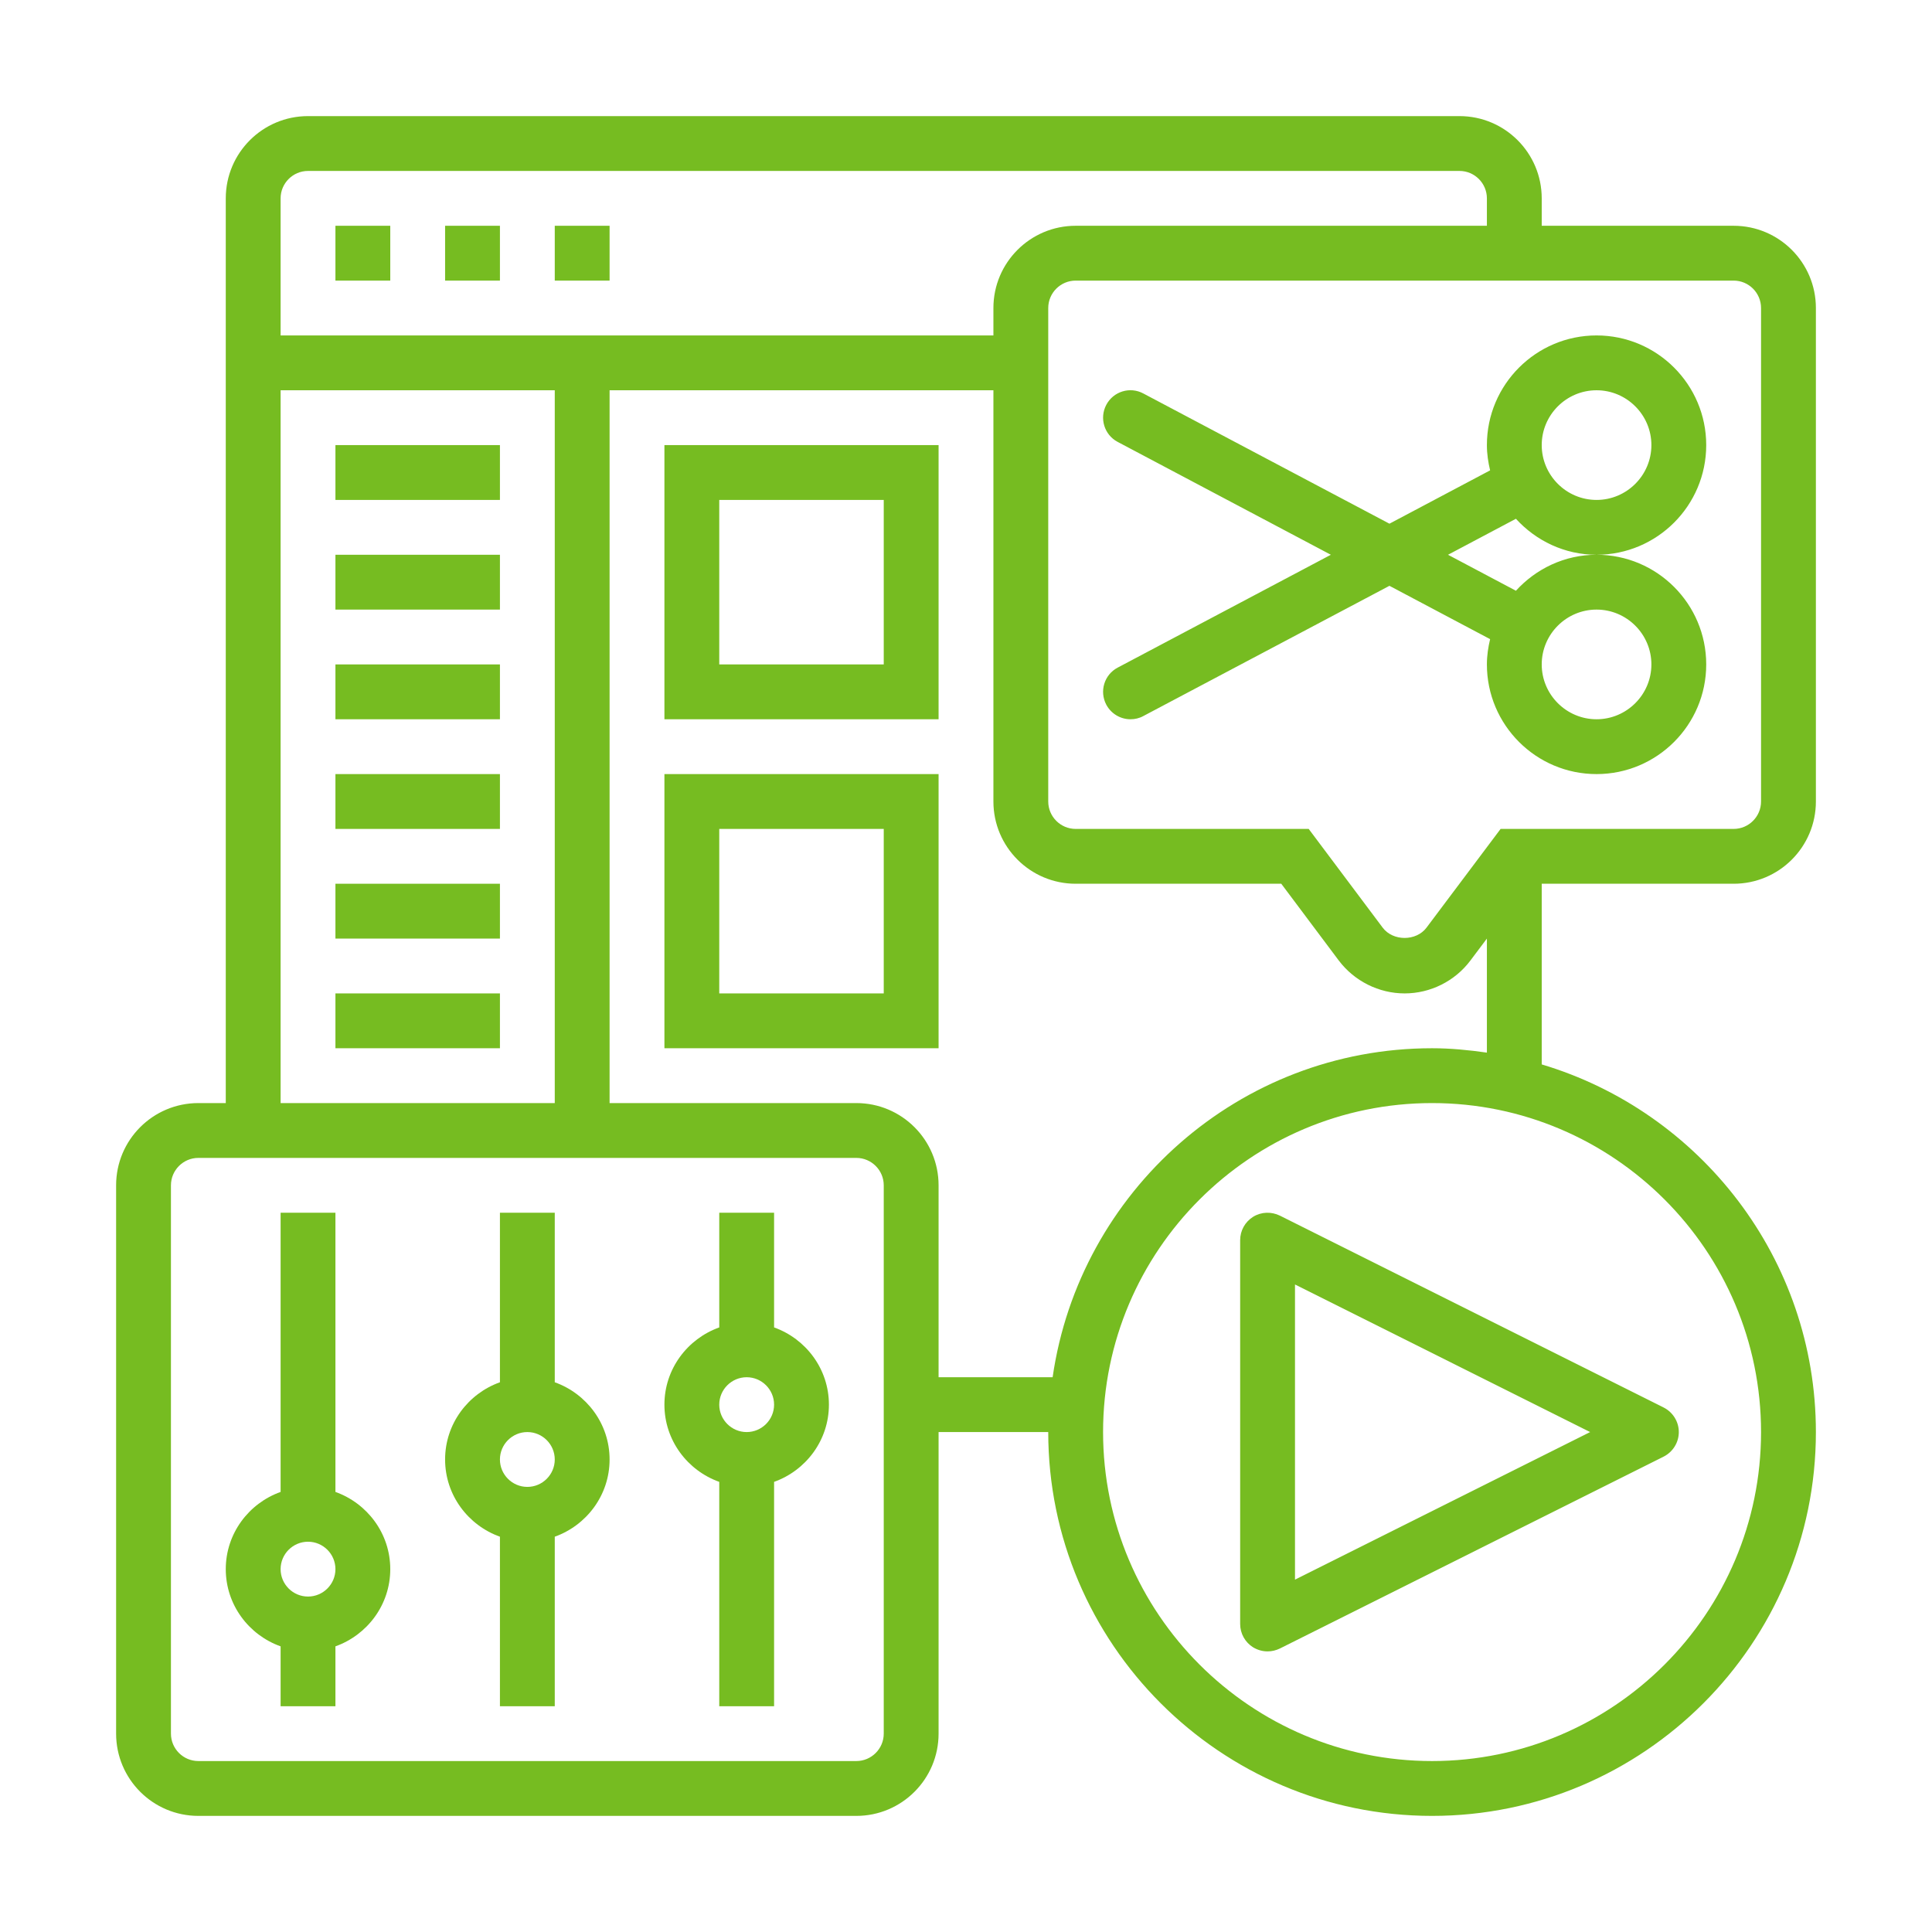
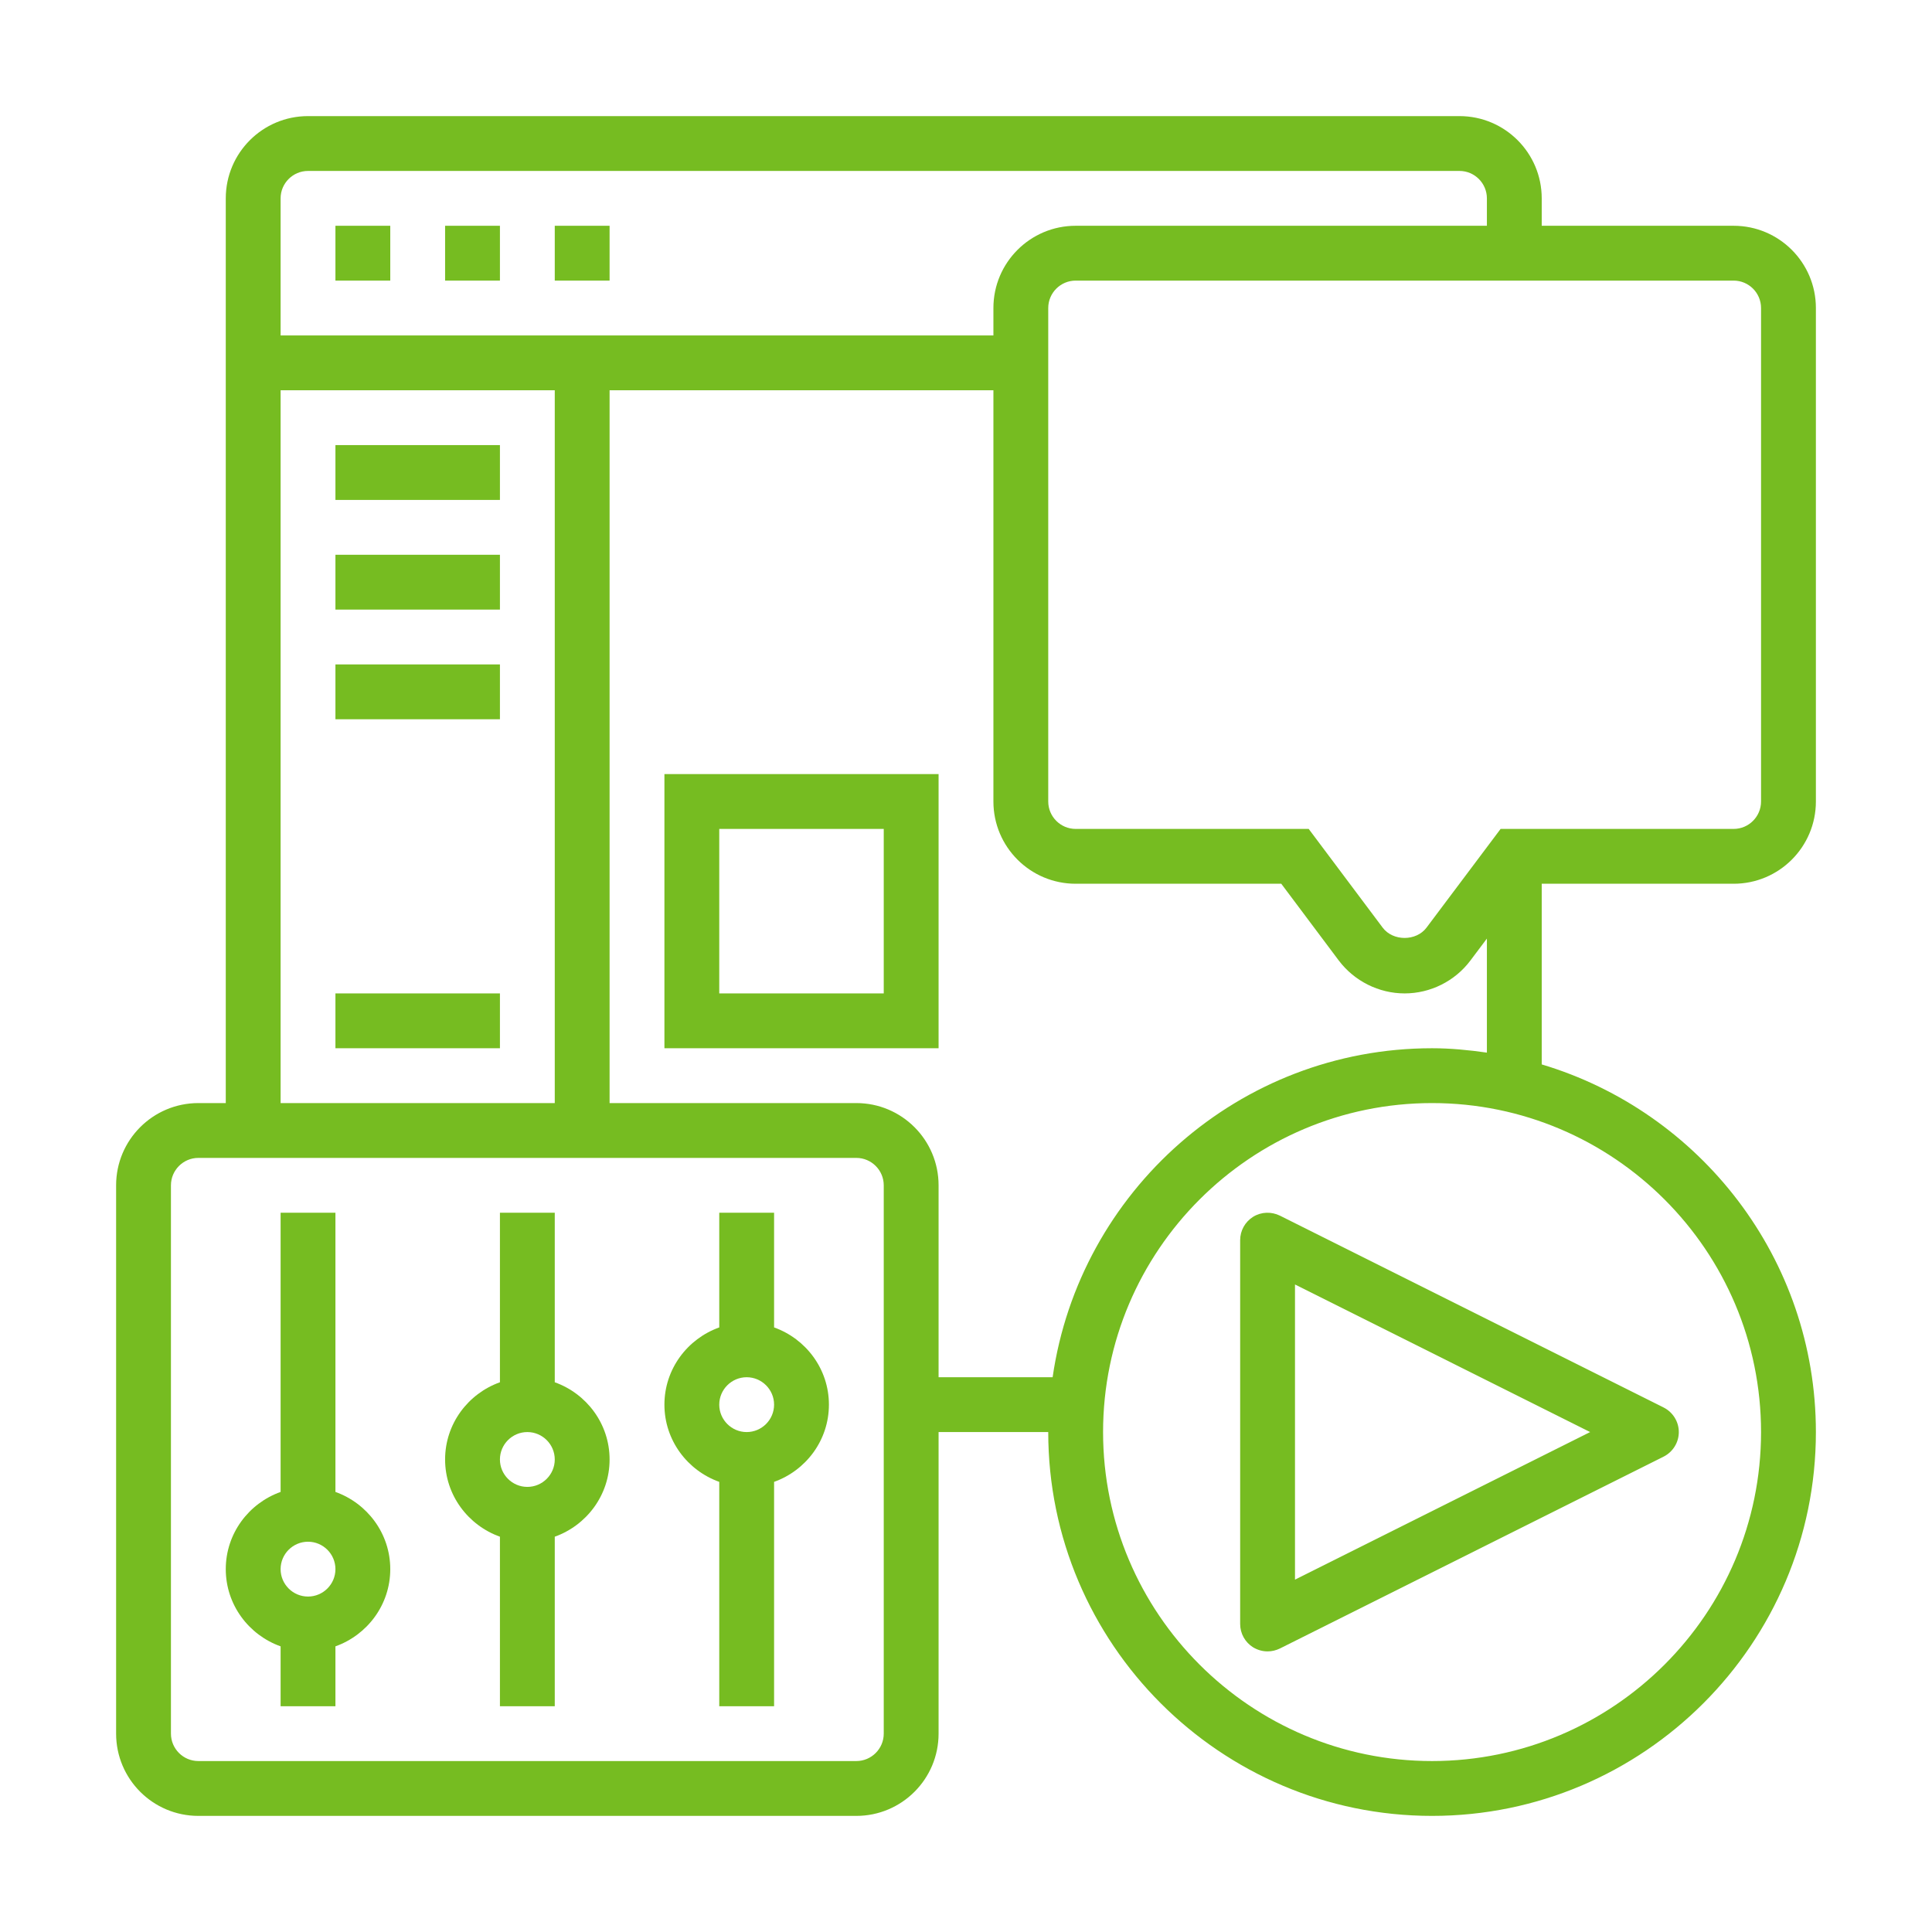
<svg xmlns="http://www.w3.org/2000/svg" width="1080" viewBox="0 0 810 810" height="1080" preserveAspectRatio="xMidYMid meet">
  <defs>
    <clipPath id="dd50798923">
      <path d="M 48.68 48.68 L 761.18 48.68 L 761.18 761.18 L 48.68 761.18 Z M 48.68 48.68 " clip-rule="nonzero" />
    </clipPath>
  </defs>
  <path fill="#76bc21" d="M 542.93 538.527 L 666.672 600.398 L 542.93 662.27 Z M 525.371 510.152 C 522.004 512.262 519.941 515.945 519.941 519.941 L 519.941 680.859 C 519.941 684.855 522.004 688.535 525.371 690.648 C 527.258 691.77 529.324 692.352 531.434 692.352 C 533.184 692.352 534.938 691.949 536.598 691.141 L 697.516 610.68 C 701.379 608.707 703.848 604.754 703.848 600.398 C 703.848 596.043 701.379 592.094 697.516 590.117 L 536.598 509.66 C 533.008 507.906 528.785 508.043 525.371 510.152 " fill-opacity="1" fill-rule="nonzero" />
  <g clip-path="url(#dd50798923)">
    <path fill="#76bc21" d="M 600.398 439.48 C 519.492 439.48 452.547 499.555 441.32 577.41 L 393.504 577.41 L 393.504 496.953 C 393.504 477.914 378.059 462.469 359.02 462.469 L 255.574 462.469 L 255.574 163.621 L 416.492 163.621 L 416.492 336.031 C 416.492 355.07 431.938 370.516 450.977 370.516 L 537.18 370.516 L 561.293 402.707 C 567.805 411.328 578.086 416.492 588.906 416.492 C 599.727 416.492 610.008 411.328 616.473 402.707 L 623.387 393.504 L 623.387 441.32 C 615.844 440.242 608.211 439.48 600.398 439.48 Z M 738.328 600.398 C 738.328 676.457 676.457 738.328 600.398 738.328 C 524.34 738.328 462.469 676.457 462.469 600.398 C 462.469 524.34 524.34 462.469 600.398 462.469 C 676.457 462.469 738.328 524.34 738.328 600.398 Z M 370.516 726.836 C 370.516 733.168 365.352 738.328 359.02 738.328 L 83.16 738.328 C 76.828 738.328 71.668 733.168 71.668 726.836 L 71.668 496.953 C 71.668 490.621 76.828 485.457 83.16 485.457 L 359.02 485.457 C 365.352 485.457 370.516 490.621 370.516 496.953 Z M 117.645 163.621 L 232.586 163.621 L 232.586 462.469 L 117.645 462.469 Z M 129.137 71.668 L 611.895 71.668 C 618.223 71.668 623.387 76.828 623.387 83.16 L 623.387 94.656 L 450.977 94.656 C 431.938 94.656 416.492 110.102 416.492 129.137 L 416.492 140.633 L 117.645 140.633 L 117.645 83.16 C 117.645 76.828 122.805 71.668 129.137 71.668 Z M 738.328 129.137 L 738.328 336.031 C 738.328 342.363 733.168 347.527 726.836 347.527 L 629.137 347.527 L 598.066 388.926 C 593.754 394.672 584.012 394.672 579.699 388.926 L 548.676 347.527 L 450.977 347.527 C 444.645 347.527 439.48 342.363 439.48 336.031 L 439.48 129.137 C 439.48 122.805 444.645 117.645 450.977 117.645 L 726.836 117.645 C 733.168 117.645 738.328 122.805 738.328 129.137 Z M 726.836 370.516 C 745.875 370.516 761.32 355.07 761.32 336.031 L 761.32 129.137 C 761.32 110.102 745.875 94.656 726.836 94.656 L 646.375 94.656 L 646.375 83.16 C 646.375 64.125 630.93 48.68 611.895 48.68 L 129.137 48.68 C 110.102 48.68 94.656 64.125 94.656 83.16 L 94.656 462.469 L 83.16 462.469 C 64.125 462.469 48.68 477.914 48.68 496.953 L 48.68 726.836 C 48.68 745.875 64.125 761.32 83.16 761.32 L 359.02 761.32 C 378.059 761.32 393.504 745.875 393.504 726.836 L 393.504 600.398 L 439.48 600.398 C 439.48 689.121 511.68 761.32 600.398 761.32 C 689.121 761.32 761.32 689.121 761.32 600.398 C 761.32 527.664 712.781 466.105 646.375 446.262 L 646.375 370.516 L 726.836 370.516 " fill-opacity="1" fill-rule="nonzero" />
  </g>
-   <path fill="#76bc21" d="M 669.363 163.621 C 682.027 163.621 692.352 173.945 692.352 186.609 C 692.352 199.27 682.027 209.598 669.363 209.598 C 656.703 209.598 646.375 199.27 646.375 186.609 C 646.375 173.945 656.703 163.621 669.363 163.621 Z M 669.363 255.574 C 682.027 255.574 692.352 265.898 692.352 278.562 C 692.352 291.223 682.027 301.551 669.363 301.551 C 656.703 301.551 646.375 291.223 646.375 278.562 C 646.375 265.898 656.703 255.574 669.363 255.574 Z M 463.816 295.445 C 465.883 299.305 469.832 301.551 473.965 301.551 C 475.805 301.551 477.645 301.145 479.352 300.203 L 582.531 245.605 L 624.734 267.965 C 623.926 271.379 623.387 274.879 623.387 278.562 C 623.387 303.93 643.996 324.539 669.363 324.539 C 694.734 324.539 715.34 303.93 715.34 278.562 C 715.34 253.195 694.734 232.586 669.363 232.586 C 655.941 232.586 643.953 238.469 635.555 247.672 L 607.09 232.586 L 635.555 217.5 C 643.953 226.703 655.941 232.586 669.363 232.586 C 694.734 232.586 715.34 211.977 715.34 186.609 C 715.34 161.242 694.734 140.633 669.363 140.633 C 643.996 140.633 623.387 161.242 623.387 186.609 C 623.387 190.289 623.926 193.793 624.734 197.203 L 582.531 219.562 L 479.352 164.969 C 473.738 161.957 466.781 164.113 463.816 169.727 C 460.852 175.34 462.965 182.297 468.574 185.262 L 557.969 232.586 L 468.574 279.91 C 462.965 282.871 460.852 289.832 463.816 295.445 " fill-opacity="1" fill-rule="nonzero" />
  <path fill="#76bc21" d="M 255.574 94.656 L 232.586 94.656 L 232.586 117.645 L 255.574 117.645 L 255.574 94.656 " fill-opacity="1" fill-rule="nonzero" />
  <path fill="#76bc21" d="M 163.621 94.656 L 140.633 94.656 L 140.633 117.645 L 163.621 117.645 L 163.621 94.656 " fill-opacity="1" fill-rule="nonzero" />
  <path fill="#76bc21" d="M 209.598 94.656 L 186.609 94.656 L 186.609 117.645 L 209.598 117.645 L 209.598 94.656 " fill-opacity="1" fill-rule="nonzero" />
  <path fill="#76bc21" d="M 129.137 669.363 C 122.805 669.363 117.645 664.203 117.645 657.871 C 117.645 651.539 122.805 646.375 129.137 646.375 C 135.469 646.375 140.633 651.539 140.633 657.871 C 140.633 664.203 135.469 669.363 129.137 669.363 Z M 140.633 625.5 L 140.633 508.445 L 117.645 508.445 L 117.645 625.5 C 104.309 630.258 94.656 642.918 94.656 657.871 C 94.656 672.82 104.309 685.484 117.645 690.242 L 117.645 715.34 L 140.633 715.34 L 140.633 690.242 C 153.965 685.484 163.621 672.82 163.621 657.871 C 163.621 642.918 153.965 630.258 140.633 625.5 " fill-opacity="1" fill-rule="nonzero" />
  <path fill="#76bc21" d="M 221.09 623.387 C 214.762 623.387 209.598 618.227 209.598 611.895 C 209.598 605.562 214.762 600.398 221.09 600.398 C 227.422 600.398 232.586 605.562 232.586 611.895 C 232.586 618.227 227.422 623.387 221.09 623.387 Z M 232.586 579.523 L 232.586 508.445 L 209.598 508.445 L 209.598 579.523 C 196.262 584.281 186.609 596.941 186.609 611.895 C 186.609 626.844 196.262 639.508 209.598 644.266 L 209.598 715.34 L 232.586 715.34 L 232.586 644.266 C 245.922 639.508 255.574 626.844 255.574 611.895 C 255.574 596.941 245.922 584.281 232.586 579.523 " fill-opacity="1" fill-rule="nonzero" />
  <path fill="#76bc21" d="M 313.043 600.398 C 306.715 600.398 301.551 595.234 301.551 588.906 C 301.551 582.574 306.715 577.41 313.043 577.41 C 319.375 577.41 324.539 582.574 324.539 588.906 C 324.539 595.234 319.375 600.398 313.043 600.398 Z M 324.539 556.531 L 324.539 508.445 L 301.551 508.445 L 301.551 556.531 C 288.215 561.293 278.562 573.953 278.562 588.906 C 278.562 603.855 288.215 616.52 301.551 621.277 L 301.551 715.34 L 324.539 715.34 L 324.539 621.277 C 337.875 616.52 347.527 603.855 347.527 588.906 C 347.527 573.953 337.875 561.293 324.539 556.531 " fill-opacity="1" fill-rule="nonzero" />
  <path fill="#76bc21" d="M 140.633 186.609 L 140.633 209.598 L 209.598 209.598 L 209.598 186.609 L 140.633 186.609 " fill-opacity="1" fill-rule="nonzero" />
  <path fill="#76bc21" d="M 140.633 255.574 L 209.598 255.574 L 209.598 232.586 L 140.633 232.586 L 140.633 255.574 " fill-opacity="1" fill-rule="nonzero" />
  <path fill="#76bc21" d="M 140.633 301.551 L 209.598 301.551 L 209.598 278.562 L 140.633 278.562 L 140.633 301.551 " fill-opacity="1" fill-rule="nonzero" />
-   <path fill="#76bc21" d="M 140.633 347.527 L 209.598 347.527 L 209.598 324.539 L 140.633 324.539 L 140.633 347.527 " fill-opacity="1" fill-rule="nonzero" />
-   <path fill="#76bc21" d="M 140.633 393.504 L 209.598 393.504 L 209.598 370.516 L 140.633 370.516 L 140.633 393.504 " fill-opacity="1" fill-rule="nonzero" />
  <path fill="#76bc21" d="M 140.633 439.48 L 209.598 439.48 L 209.598 416.492 L 140.633 416.492 L 140.633 439.48 " fill-opacity="1" fill-rule="nonzero" />
-   <path fill="#76bc21" d="M 301.551 209.598 L 370.516 209.598 L 370.516 278.562 L 301.551 278.562 Z M 278.562 301.551 L 393.504 301.551 L 393.504 186.609 L 278.562 186.609 L 278.562 301.551 " fill-opacity="1" fill-rule="nonzero" />
  <path fill="#76bc21" d="M 301.551 347.527 L 370.516 347.527 L 370.516 416.492 L 301.551 416.492 Z M 278.562 439.48 L 393.504 439.48 L 393.504 324.539 L 278.562 324.539 L 278.562 439.48 " fill-opacity="1" fill-rule="nonzero" />
</svg>